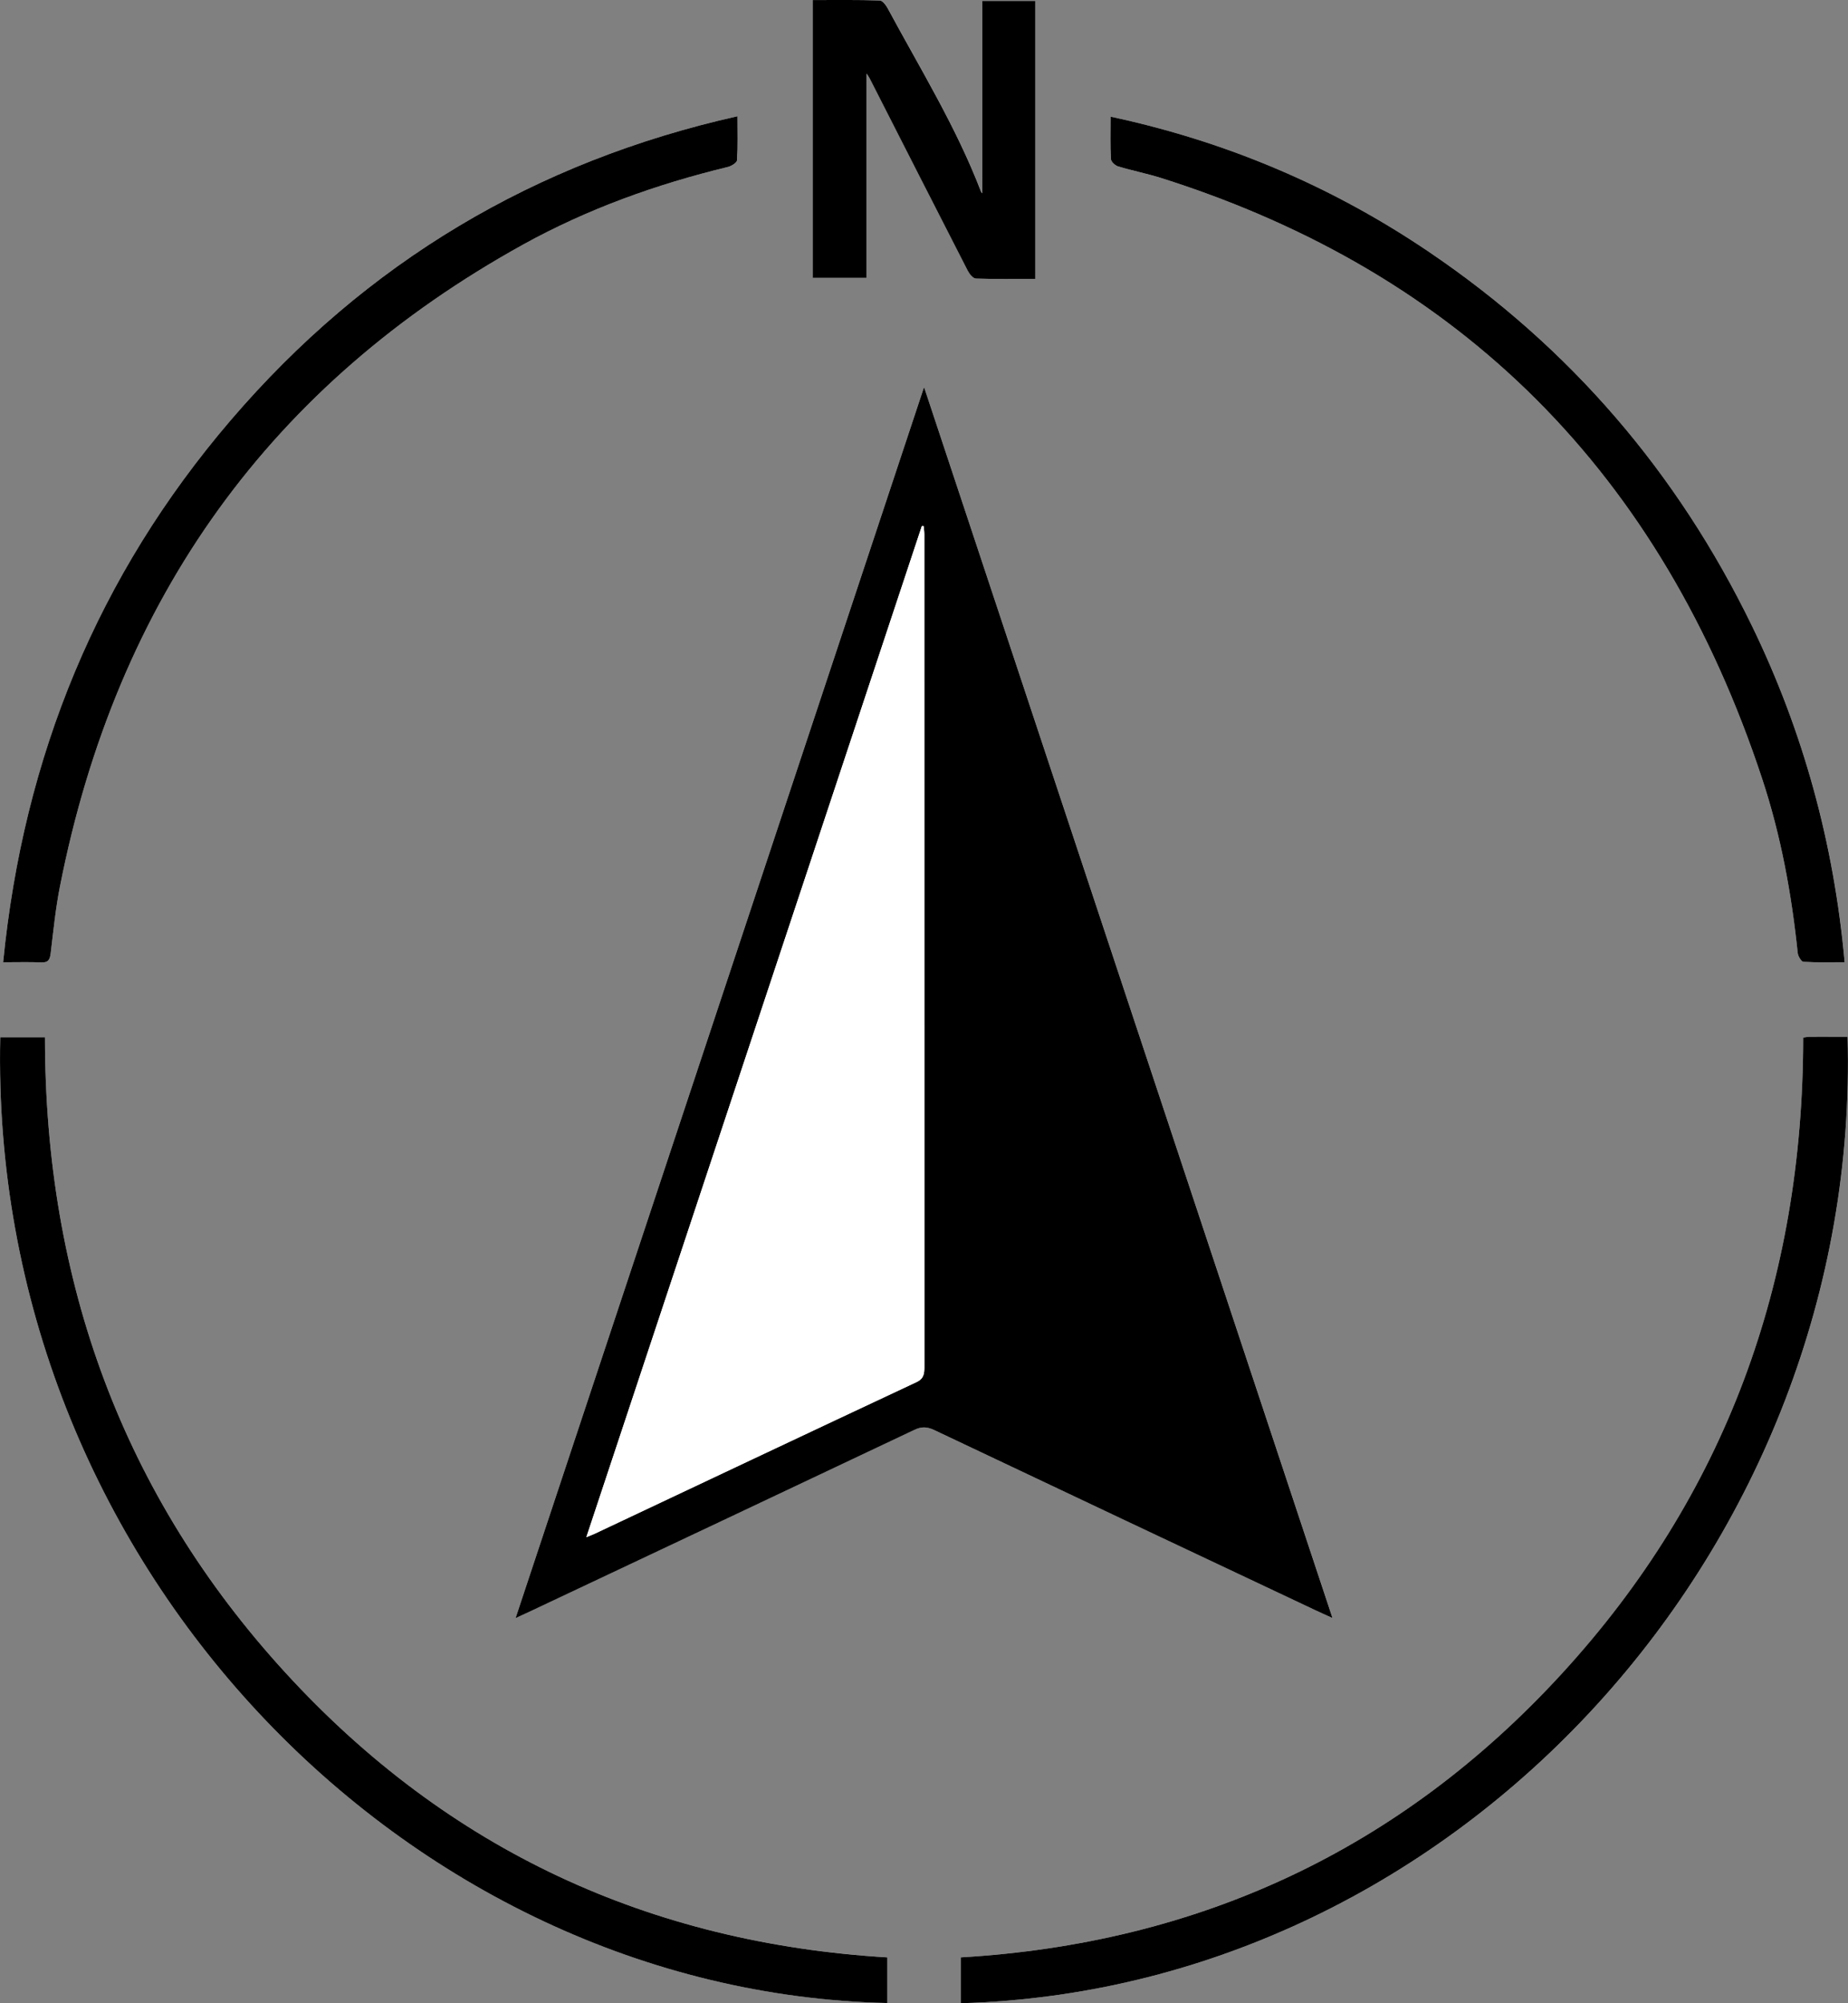
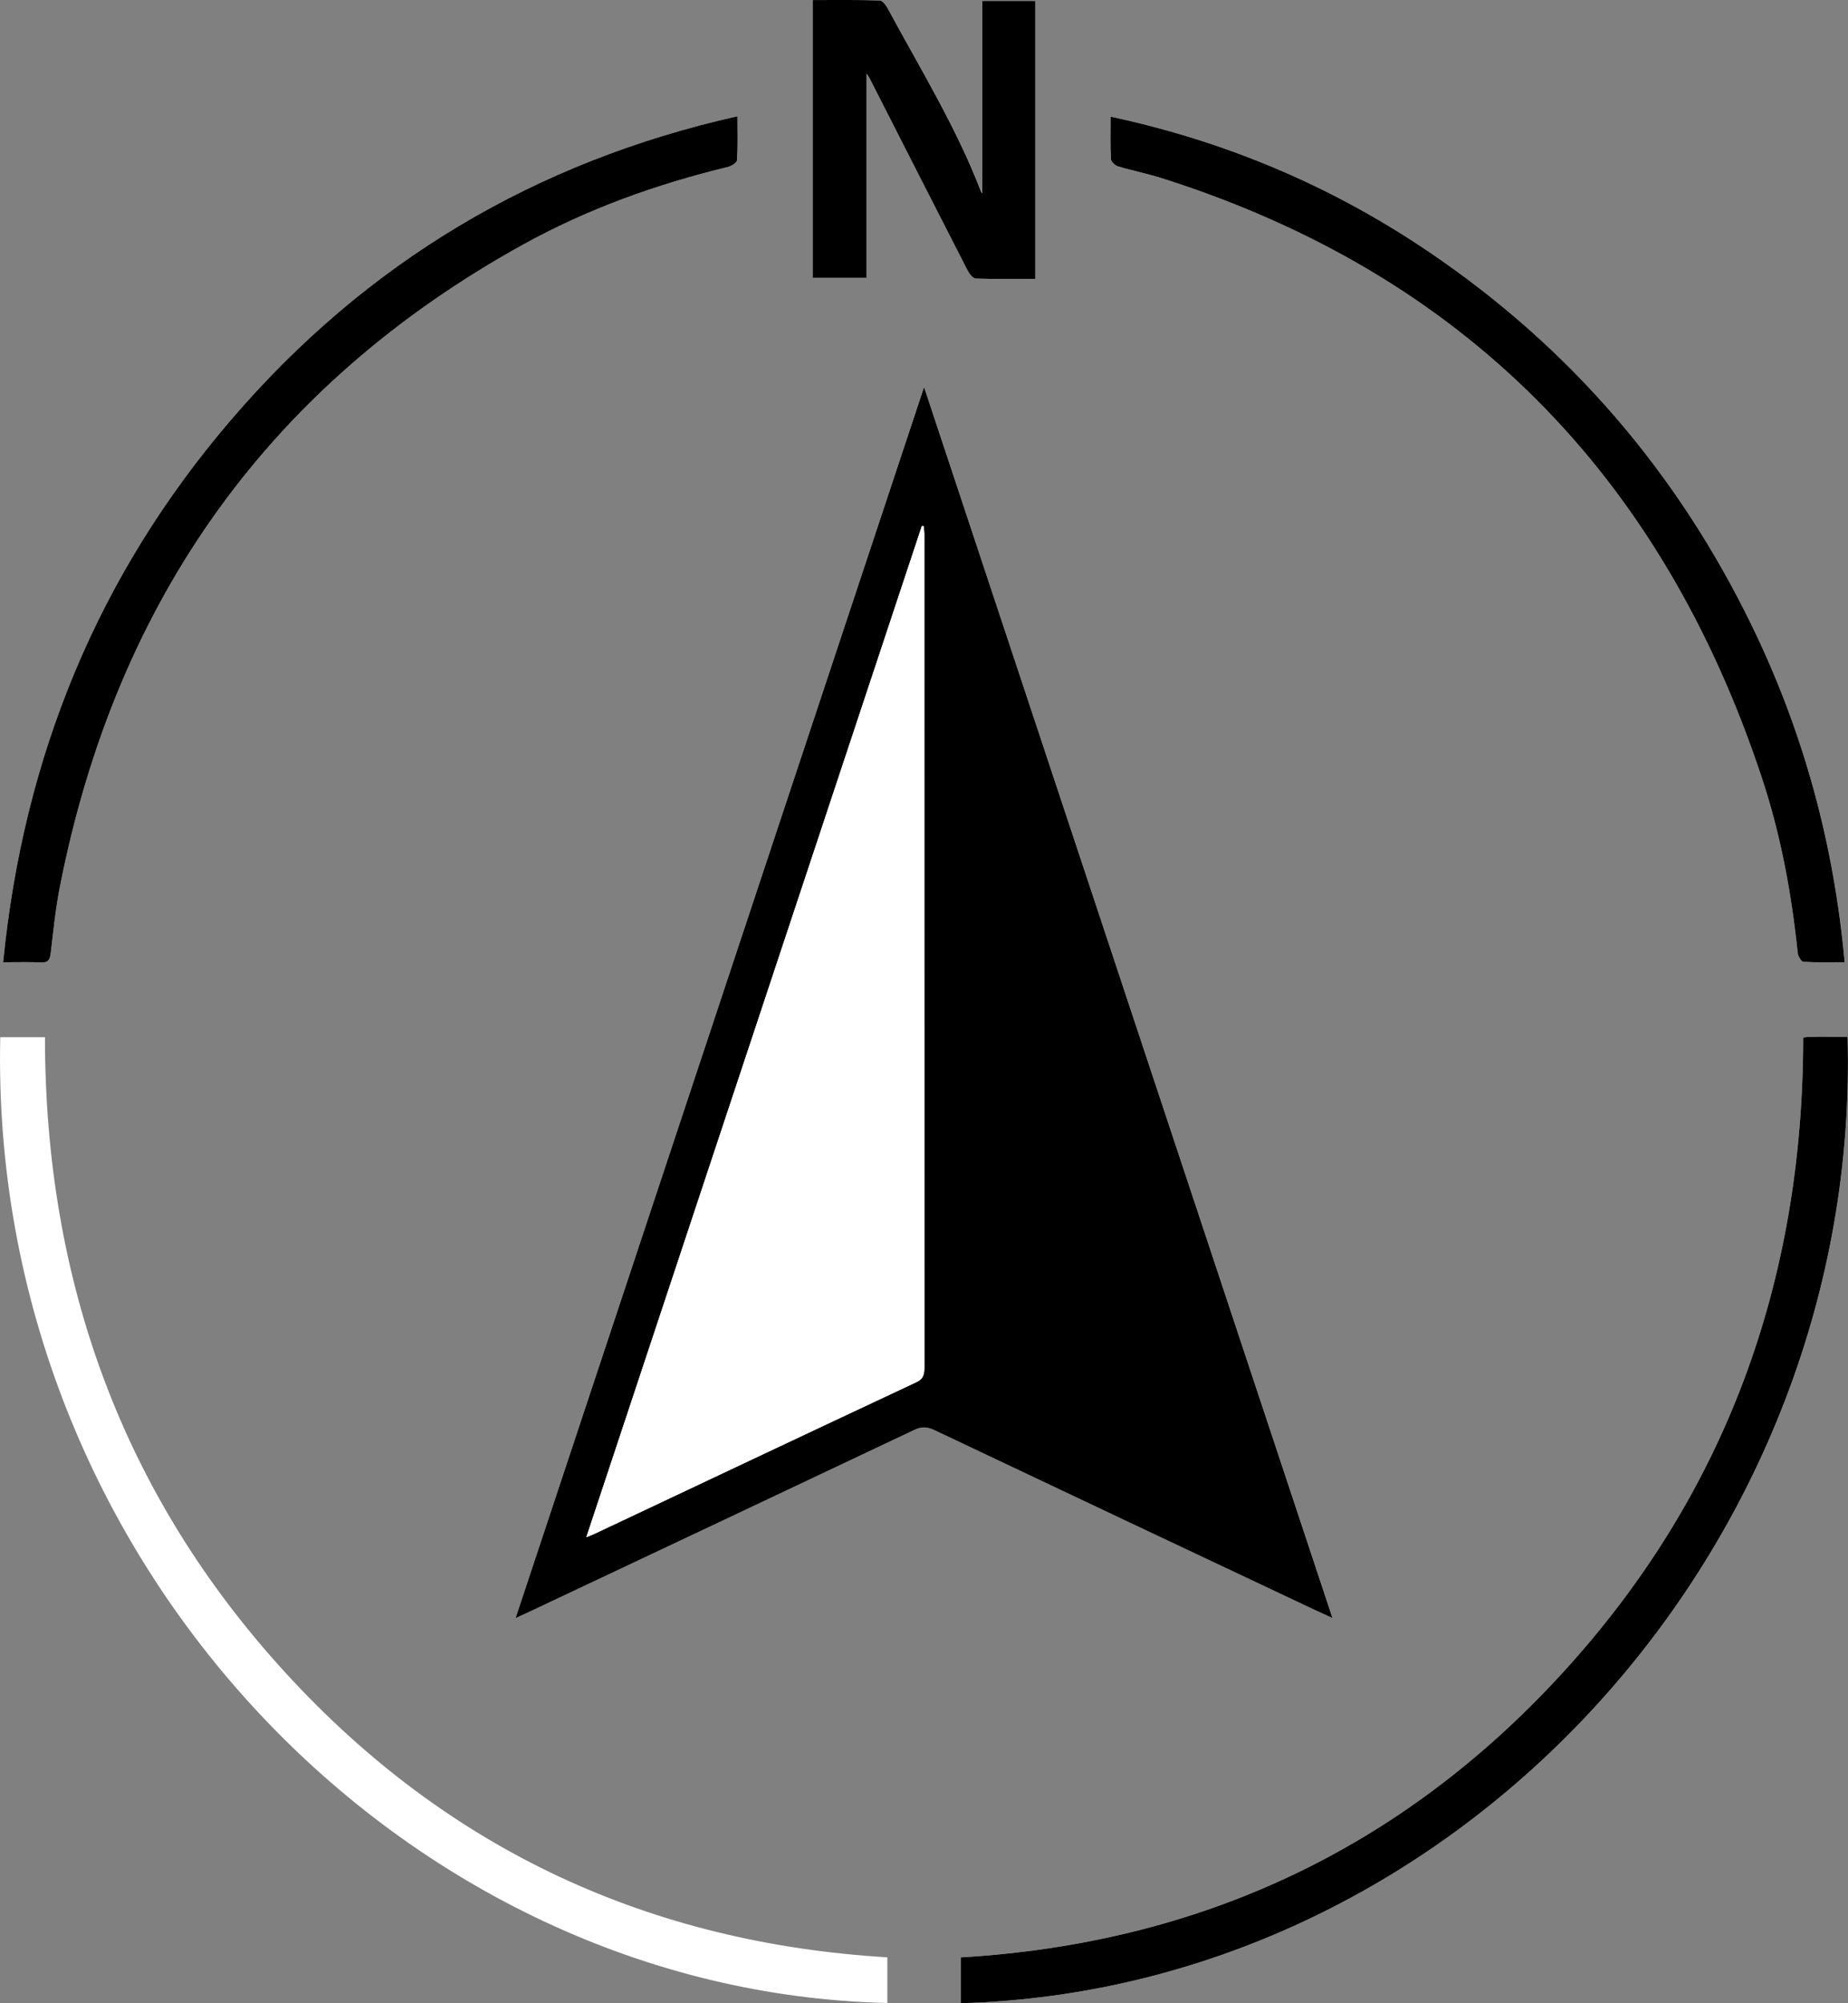
<svg xmlns="http://www.w3.org/2000/svg" width="36" height="39" viewBox="0 0 36 39" fill="none">
  <rect x="0" y="0" width="36" height="39" fill="#808080" stroke="none" />
  <g clip-path="url(#clip0_29_319)">
    <path d="M10.044 31.501C10.166 31.445 10.239 31.413 10.311 31.378C12.812 30.199 15.313 29.021 17.811 27.837C17.951 27.771 18.059 27.774 18.197 27.84C20.669 29.011 23.143 30.177 25.617 31.344C25.718 31.392 25.82 31.438 25.959 31.501C23.302 23.5 20.662 15.548 18.001 7.534C15.338 15.555 12.699 23.505 10.044 31.501V31.501ZM0.005 20.194C-0.223 30.414 7.897 38.782 17.286 38.995V38.106C12.672 37.829 8.733 36.028 5.564 32.569C2.395 29.11 0.876 24.953 0.876 20.193H0.005V20.194ZM35.993 20.183C35.732 20.183 35.485 20.183 35.238 20.184C35.204 20.184 35.169 20.194 35.127 20.201C35.125 24.96 33.604 29.116 30.435 32.574C27.261 36.036 23.315 37.836 18.716 38.107V39C28.429 38.724 36.269 30.074 35.993 20.183ZM21.635 2.271C21.635 2.573 21.627 2.835 21.642 3.097C21.645 3.149 21.725 3.223 21.782 3.24C22.061 3.324 22.349 3.38 22.627 3.468C28.459 5.314 32.365 9.214 34.33 15.168C34.692 16.265 34.901 17.401 35.022 18.554C35.028 18.617 35.091 18.723 35.133 18.725C35.392 18.741 35.654 18.733 35.936 18.733C35.727 16.418 35.129 14.245 34.132 12.191C32.674 9.189 30.58 6.765 27.862 4.92C25.963 3.631 23.896 2.755 21.636 2.271H21.635ZM0.061 18.734C0.329 18.734 0.568 18.727 0.806 18.737C0.944 18.743 0.973 18.678 0.988 18.553C1.04 18.122 1.083 17.687 1.167 17.261C2.274 11.637 5.29 7.47 10.193 4.76C11.45 4.065 12.789 3.587 14.177 3.251C14.246 3.234 14.355 3.168 14.358 3.119C14.376 2.846 14.366 2.571 14.366 2.263C10.429 3.147 7.132 5.099 4.489 8.187C1.916 11.194 0.46 14.712 0.061 18.734ZM20.17 5.43V0.018H19.138V3.761C19.138 3.761 19.119 3.747 19.111 3.728C18.63 2.473 17.928 1.338 17.296 0.165C17.261 0.1 17.194 0.009 17.139 0.008C16.705 -0.006 16.271 0 15.833 0V5.409H16.883V1.431C16.914 1.479 16.93 1.501 16.942 1.525C17.578 2.773 18.213 4.022 18.852 5.268C18.885 5.333 18.956 5.421 19.012 5.423C19.395 5.436 19.779 5.43 20.171 5.43H20.17Z" fill="white" />
    <path d="M10.044 31.501C12.699 23.505 15.338 15.555 18.001 7.535C20.662 15.549 23.302 23.501 25.958 31.501C25.821 31.438 25.718 31.393 25.617 31.345C23.143 30.178 20.669 29.012 18.197 27.84C18.058 27.775 17.95 27.771 17.811 27.838C15.312 29.022 12.812 30.2 10.311 31.379C10.239 31.413 10.165 31.446 10.044 31.502V31.501ZM11.423 29.925C11.502 29.893 11.542 29.879 11.58 29.861C13.67 28.876 15.76 27.888 17.852 26.908C17.999 26.84 18.007 26.741 18.007 26.607C18.006 21.206 18.006 15.806 18.006 10.405C18.006 10.352 17.998 10.298 17.994 10.244C17.982 10.243 17.97 10.242 17.958 10.242C15.783 16.791 13.609 23.341 11.423 29.925V29.925Z" fill="black" />
-     <path d="M0.005 20.194H0.876C0.876 24.954 2.395 29.111 5.564 32.569C8.734 36.028 12.672 37.83 17.286 38.107V38.996C7.897 38.782 -0.223 30.415 0.005 20.194Z" fill="black" />
    <path d="M35.992 20.184C36.269 30.074 28.428 38.724 18.716 39V38.107C23.315 37.837 27.261 36.036 30.434 32.574C33.604 29.116 35.125 24.96 35.127 20.201C35.169 20.195 35.203 20.185 35.238 20.185C35.485 20.183 35.732 20.184 35.992 20.184Z" fill="black" />
    <path d="M21.635 2.271C23.896 2.755 25.963 3.631 27.861 4.92C30.58 6.765 32.674 9.189 34.132 12.191C35.129 14.245 35.726 16.418 35.935 18.733C35.653 18.733 35.392 18.741 35.133 18.725C35.091 18.723 35.028 18.617 35.021 18.554C34.901 17.401 34.692 16.265 34.33 15.168C32.365 9.214 28.459 5.315 22.627 3.468C22.349 3.38 22.062 3.324 21.782 3.24C21.725 3.223 21.644 3.149 21.642 3.097C21.627 2.836 21.635 2.573 21.635 2.271H21.635Z" fill="black" />
    <path d="M0.061 18.734C0.459 14.712 1.915 11.194 4.489 8.187C7.132 5.1 10.428 3.147 14.366 2.263C14.366 2.571 14.375 2.846 14.358 3.119C14.355 3.168 14.246 3.235 14.177 3.251C12.789 3.587 11.45 4.066 10.193 4.76C5.29 7.47 2.274 11.637 1.167 17.262C1.083 17.687 1.04 18.122 0.988 18.553C0.973 18.678 0.944 18.743 0.806 18.737C0.568 18.727 0.329 18.734 0.061 18.734H0.061Z" fill="black" />
    <path d="M20.17 5.43C19.779 5.43 19.395 5.436 19.011 5.423C18.955 5.421 18.884 5.333 18.851 5.268C18.212 4.022 17.577 2.773 16.941 1.525C16.929 1.501 16.913 1.48 16.882 1.431V5.41H15.832V0.001C16.27 0.001 16.704 -0.005 17.138 0.009C17.193 0.01 17.26 0.101 17.295 0.166C17.927 1.339 18.629 2.474 19.11 3.729C19.117 3.748 19.137 3.762 19.137 3.762V0.018H20.169V5.43H20.17Z" fill="black" />
    <path d="M11.423 29.925C13.609 23.341 15.783 16.791 17.958 10.242C17.97 10.243 17.982 10.244 17.994 10.245C17.998 10.298 18.006 10.352 18.006 10.406C18.006 15.806 18.006 21.206 18.007 26.607C18.007 26.741 17.999 26.84 17.853 26.908C15.76 27.888 13.67 28.876 11.58 29.862C11.542 29.88 11.502 29.893 11.423 29.926V29.925Z" fill="white" />
  </g>
  <defs>
    <clipPath id="clip0_29_319">
      <rect width="36" height="39" fill="white" />
    </clipPath>
  </defs>
</svg>